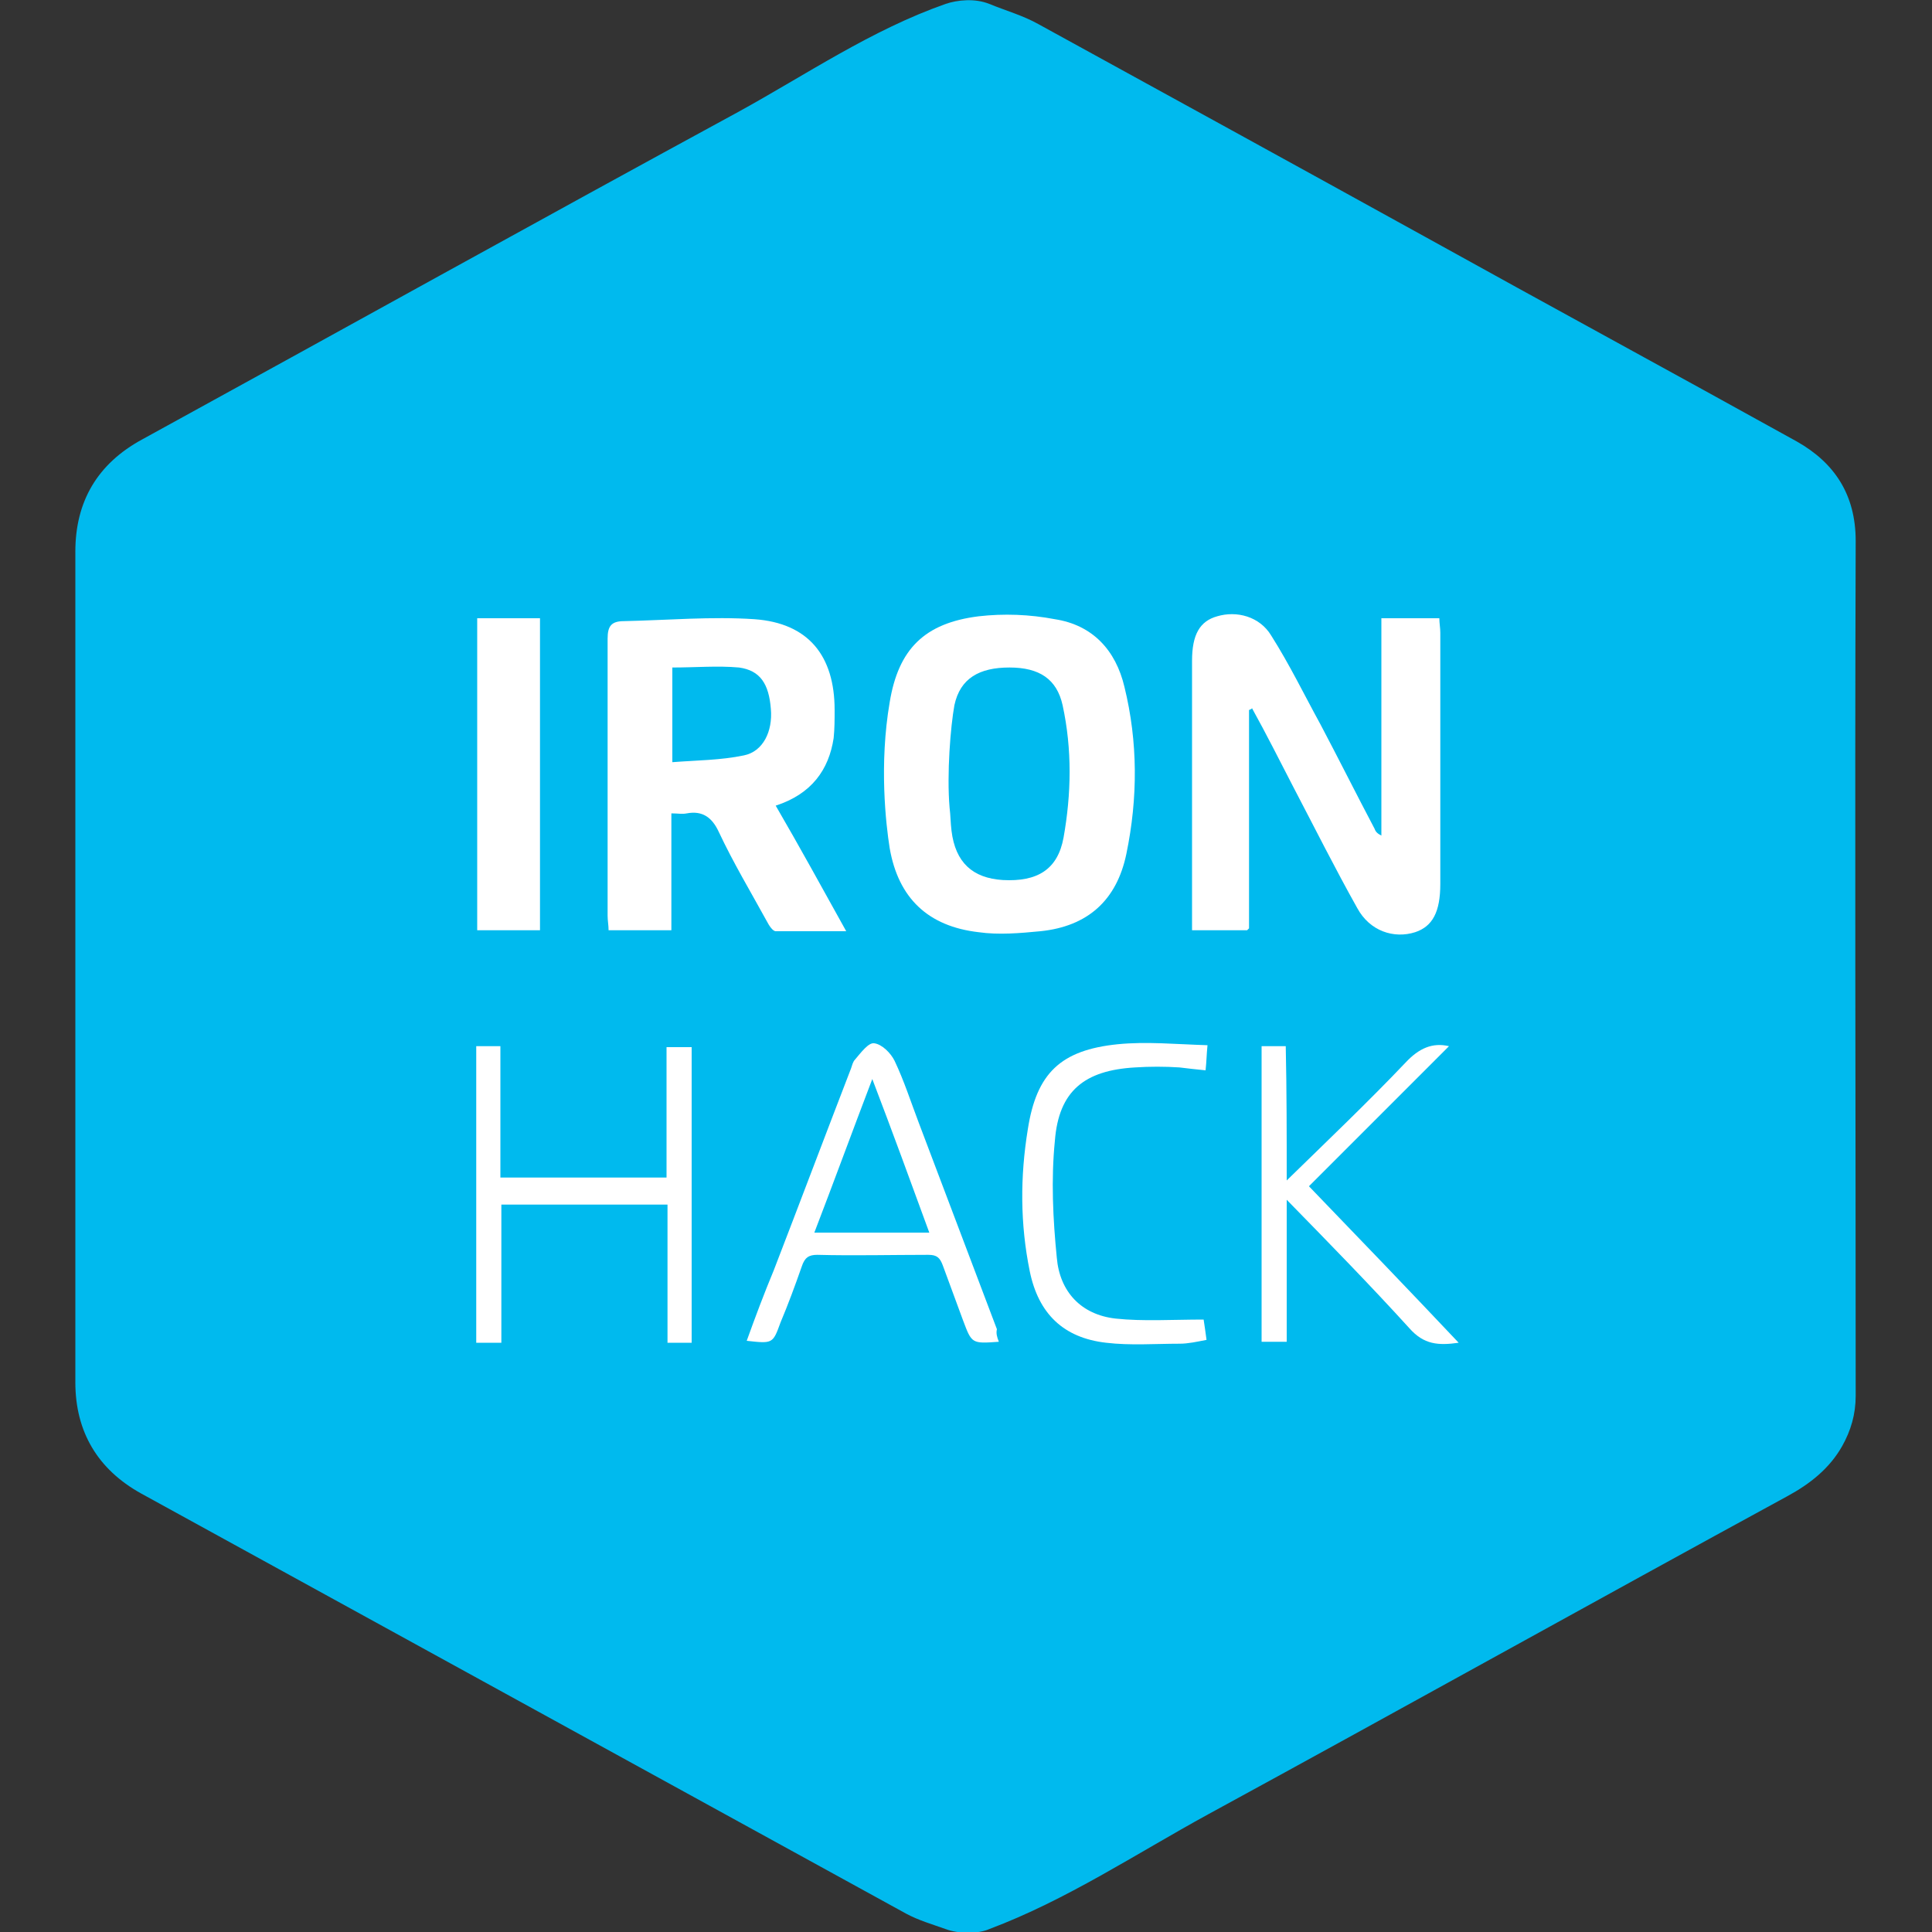
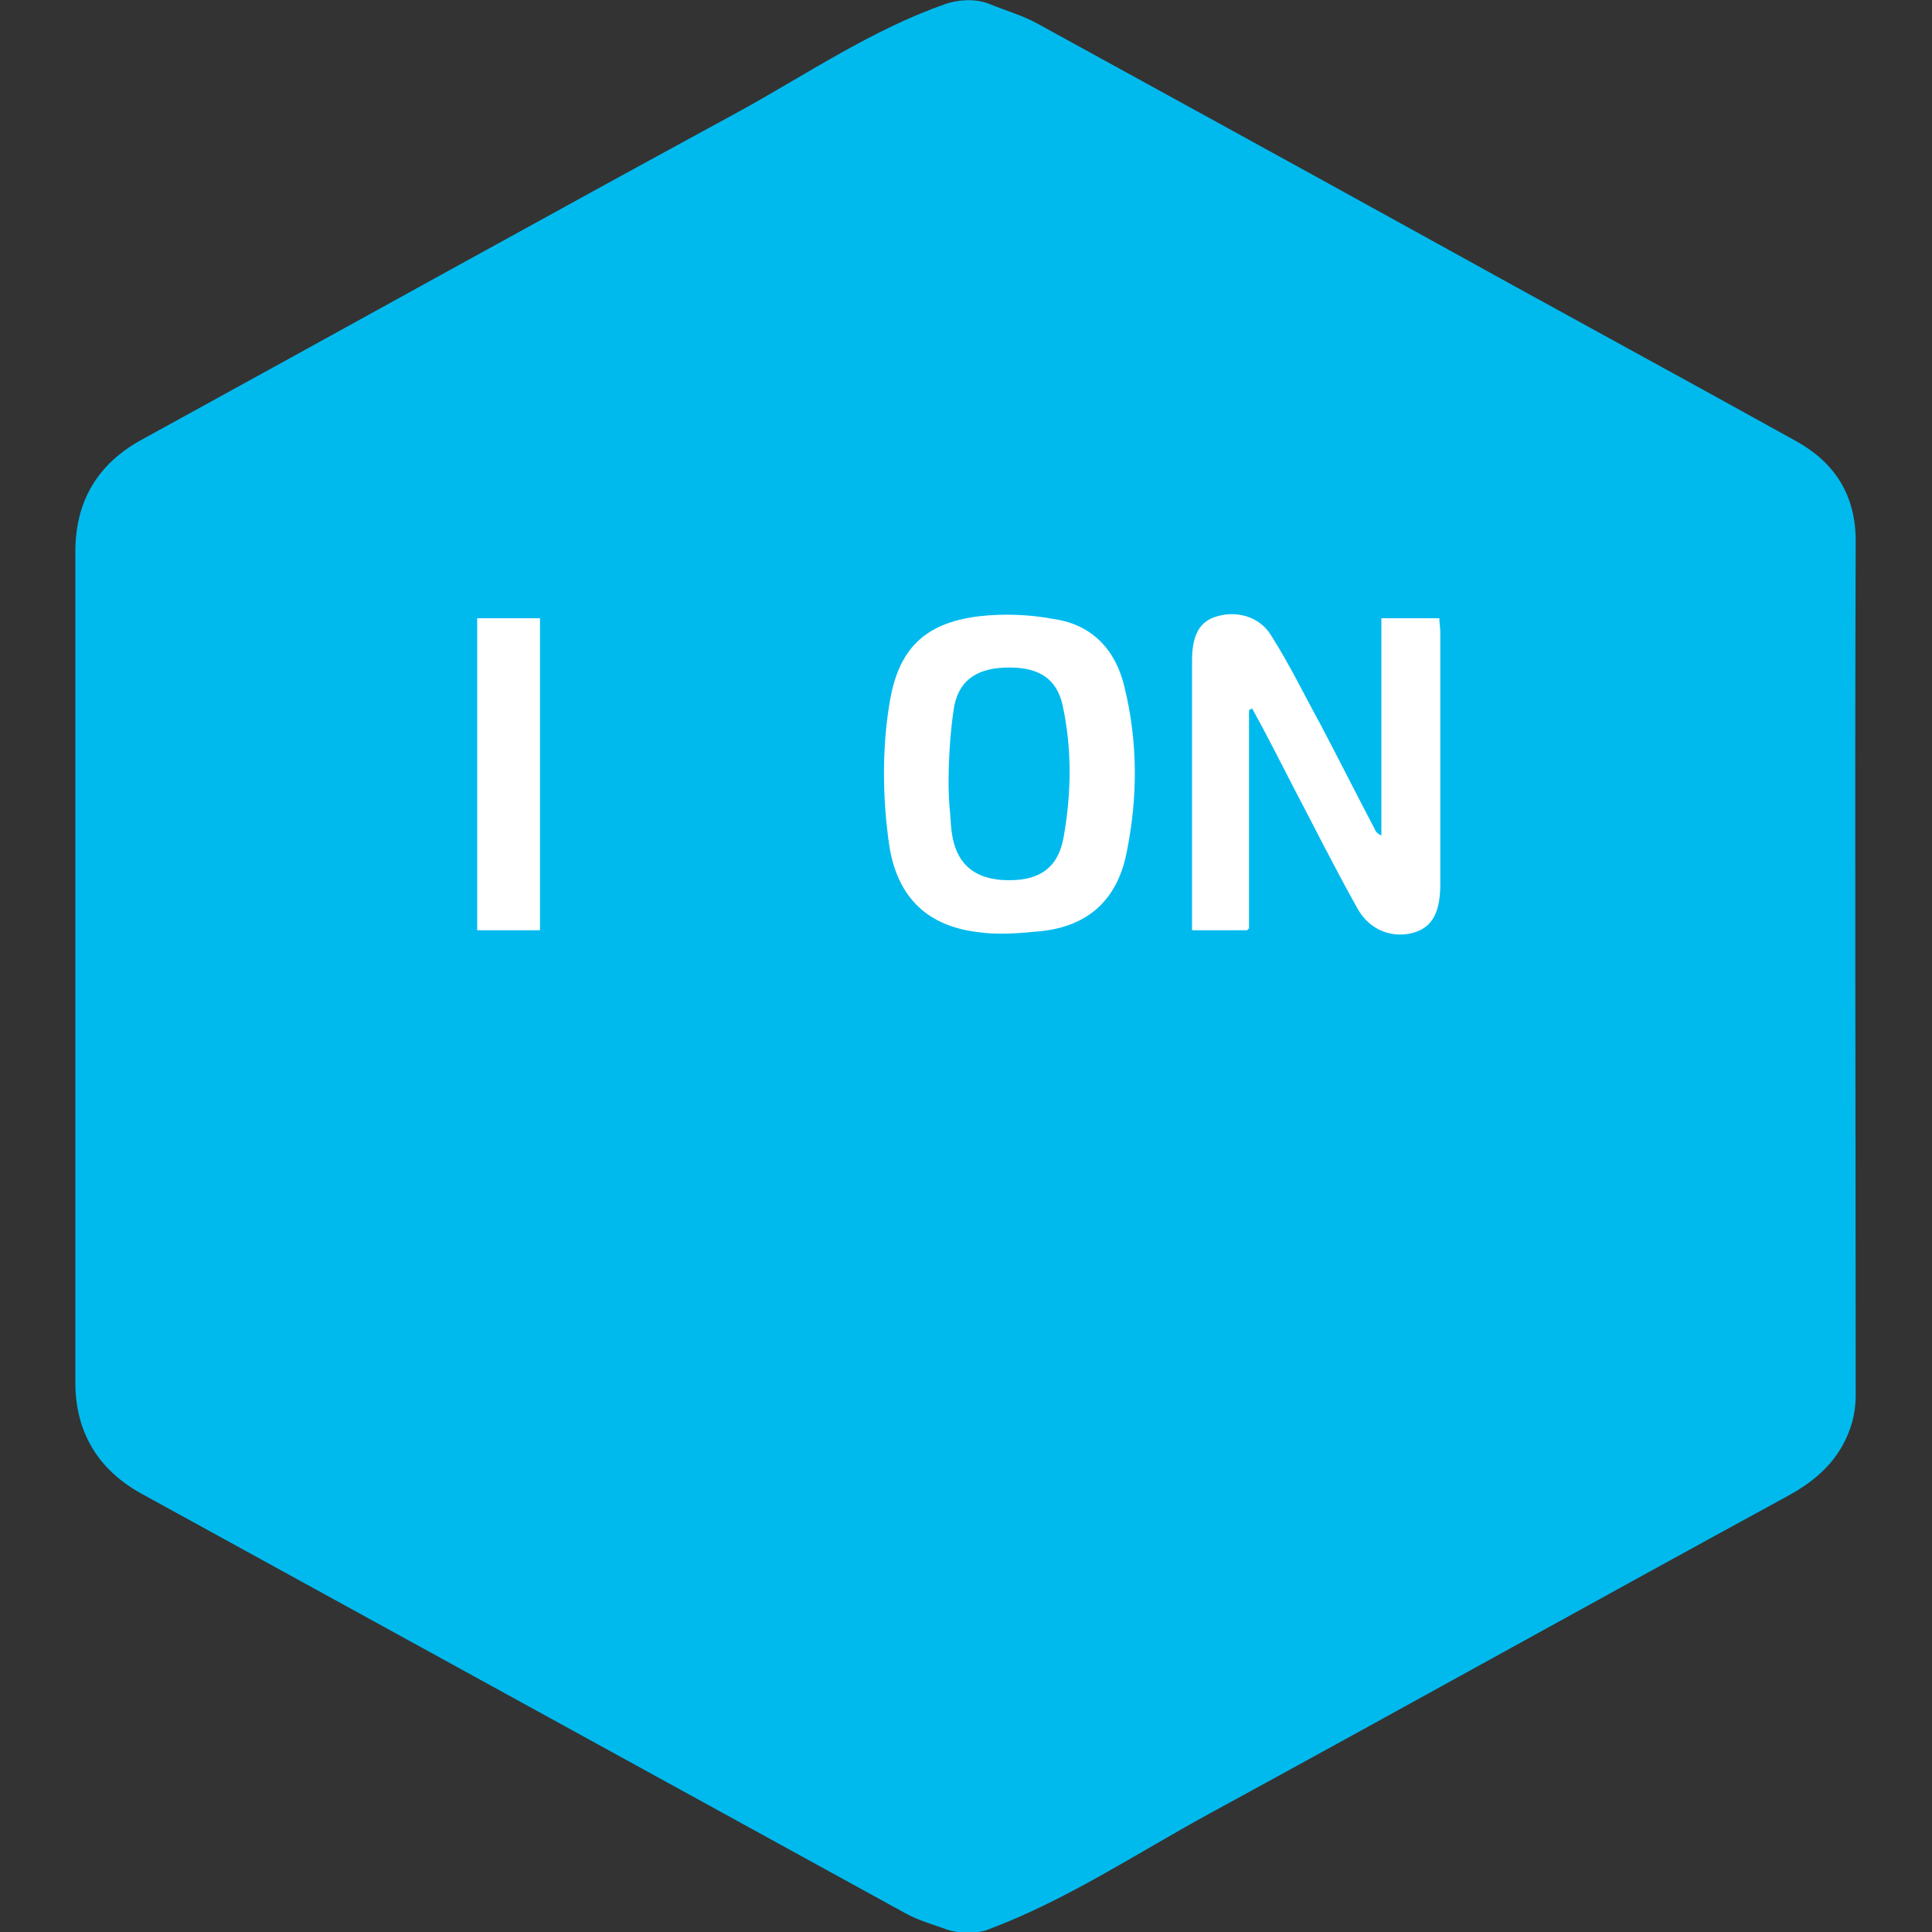
<svg xmlns="http://www.w3.org/2000/svg" version="1.1" id="Laag_1" x="0px" y="0px" width="200px" height="200px" viewBox="0 0 200 200" style="enable-background:new 0 0 200 200;" xml:space="preserve">
  <rect x="0" y="0" width="200" height="200" fill="#333333" stroke="none" />
  <style type="text/css">
	.st0{fill:#00BAEE;}
	.st1{fill:#FFFFFF;}
</style>
  <g>
    <path class="st0" d="M97.9,0.4c1.2-0.4,3-0.6,4.5,0c1.7,0.7,3.5,1.2,5.1,2.1c13.3,7.3,26.6,14.6,40,22   c12.8,7.1,25.7,14.1,38.5,21.2c3.9,2.2,6.1,5.5,6.1,10.3c-0.1,29.5,0,59,0,88.5c0,1.9-0.5,3.6-1.4,5.2c-1.3,2.3-3.3,3.9-5.7,5.2   c-20,10.9-39.9,22-59.9,32.9c-7.5,4.1-14.7,8.9-22.7,11.9c-1.1,0.5-3.2,0.5-4.5,0c-1.4-0.5-2.8-0.9-4.1-1.6   c-26.4-14.5-52.8-29-79.2-43.5c-4.5-2.5-6.8-6.4-6.8-11.5c0-28.7,0-57.3,0-86c0-5.2,2.3-9.1,6.9-11.6   c20.6-11.3,41.1-22.7,61.7-33.9C83.5,7.7,90.2,3.1,97.9,0.4z" />
    <path class="st1" d="M129.3,73.5c0,7.5,0,15.1,0,22.6c0,0-0.1,0.1-0.2,0.2c-1.8,0-3.6,0-5.7,0c0-0.6,0-1.2,0-1.7   c0-8.6,0-17.1,0-25.7c0-0.2,0-0.3,0-0.5c0-2.7,0.8-4.1,2.6-4.6c2-0.6,4.4,0,5.6,2c1.9,3,3.4,6.1,5.1,9.2c1.9,3.6,3.7,7.2,5.6,10.8   c0.1,0.3,0.3,0.5,0.7,0.7c0-7.4,0-14.9,0-22.5c2.1,0,3.9,0,6,0c0,0.5,0.1,1,0.1,1.5c0,8.7,0,17.3,0,26c0,2.9-0.8,4.4-2.6,5   c-2.2,0.7-4.7-0.1-6-2.5c-2.3-4.1-4.4-8.3-6.6-12.5c-1.4-2.7-2.8-5.5-4.3-8.2C129.6,73.4,129.5,73.4,129.3,73.5z" />
-     <path class="st1" d="M80.3,83.4c2.5,4.3,4.8,8.5,7.3,13c-2.6,0-5,0-7.3,0c-0.3,0-0.7-0.6-0.9-1c-1.7-3.1-3.5-6.1-5-9.3   c-0.7-1.5-1.7-2.2-3.3-1.9c-0.5,0.1-0.9,0-1.6,0c0,4.1,0,8.1,0,12.1c-2.2,0-4.3,0-6.5,0c0-0.5-0.1-1-0.1-1.5c0-9.6,0-19.1,0-28.7   c0-1.3,0.4-1.8,1.7-1.8c4.5-0.1,9.1-0.5,13.5-0.2c5.6,0.4,8.3,3.8,8.3,9.4c0,1,0,1.9-0.1,2.9C85.8,79.7,84,82.2,80.3,83.4z    M69.6,69.1c0,3.3,0,6.4,0,9.8c2.6-0.2,5-0.2,7.4-0.7c2-0.4,3-2.5,2.8-4.8c-0.2-2.6-1.1-4-3.3-4.3C74.3,68.9,72,69.1,69.6,69.1z" />
    <path class="st1" d="M92.1,72.7c0.9-5.5,3.6-8.2,9.2-8.9c2.6-0.3,5.3-0.2,7.9,0.3c3.9,0.6,6.3,3.2,7.2,7c1.4,5.7,1.4,11.5,0.2,17.3   c-1,4.8-4,7.5-8.9,8c-2.1,0.2-4.3,0.4-6.4,0.1c-5.2-0.6-8.3-3.5-9.2-8.7C91.7,85.3,91,79.1,92.1,72.7z M98.3,83.6   c0.1,0.8,0.1,1.6,0.2,2.4c0.4,3.3,2.2,4.9,5.3,5.1c3.6,0.2,5.7-1.1,6.3-4.4c0.8-4.5,0.9-9.1-0.1-13.7c-0.6-2.7-2.4-3.9-5.5-3.9   c-3.1,0-5.1,1.1-5.7,3.9C98.4,75.2,98,80.1,98.3,83.6z" />
    <path class="st1" d="M55.9,96.3c-2.2,0-4.3,0-6.5,0c0-10.8,0-21.5,0-32.3c2.1,0,4.2,0,6.5,0C55.9,74.7,55.9,85.4,55.9,96.3z" />
-     <path class="st1" d="M49.3,108.3c0.9,0,1.6,0,2.5,0c0,4.5,0,9,0,13.6c5.8,0,11.4,0,17.2,0c0-4.5,0-8.9,0-13.5c0.9,0,1.7,0,2.6,0   c0,10.1,0,20.3,0,30.6c-0.8,0-1.5,0-2.5,0c0-4.7,0-9.5,0-14.3c-5.8,0-11.4,0-17.2,0c0,4.8,0,9.5,0,14.3c-0.9,0-1.7,0-2.6,0   C49.3,128.8,49.3,118.6,49.3,108.3z" />
-     <path class="st1" d="M103.4,138.9c-2.8,0.2-2.8,0.2-3.7-2.2c-0.7-1.9-1.4-3.8-2.1-5.7c-0.3-0.8-0.6-1.1-1.5-1.1   c-3.8,0-7.7,0.1-11.5,0c-0.9,0-1.3,0.3-1.6,1.2c-0.7,2-1.4,3.9-2.2,5.8c-0.8,2.2-0.8,2.2-3.5,1.9c0.9-2.5,1.8-4.9,2.8-7.3   c2.7-7,5.3-13.9,8-20.9c0.1-0.3,0.2-0.7,0.4-0.9c0.6-0.7,1.4-1.8,2-1.7c0.8,0.1,1.7,1,2.1,1.8c1,2.1,1.7,4.3,2.5,6.4   c2.7,7.1,5.4,14.3,8.1,21.4C103.1,138,103.2,138.4,103.4,138.9z M90.3,111.7c-2.1,5.5-4,10.7-6,15.9c4.1,0,7.8,0,11.9,0   C94.3,122.4,92.4,117.2,90.3,111.7z" />
-     <path class="st1" d="M133.2,122.2c4.3-4.2,8.4-8.1,12.3-12.2c1.4-1.5,2.8-2.1,4.5-1.7c-4.7,4.7-9.6,9.6-14.5,14.5   c5.4,5.6,10.4,10.8,15.5,16.2c-2.1,0.3-3.6,0.2-5.1-1.5c-4-4.4-8.2-8.7-12.7-13.3c0,5.1,0,9.9,0,14.7c-1,0-1.7,0-2.6,0   c0-10.1,0-20.3,0-30.6c0.8,0,1.6,0,2.5,0C133.2,112.9,133.2,117.4,133.2,122.2z" />
-     <path class="st1" d="M124.6,136.6c0.1,0.7,0.2,1.3,0.3,2.1c-1,0.2-1.9,0.4-2.8,0.4c-2.5,0-5.1,0.2-7.6-0.1c-4.4-0.5-7-3-7.9-7.4   c-1-4.9-1-9.8-0.2-14.7c0.9-5.8,3.4-8.2,9.3-8.8c3-0.3,6,0,9.3,0.1c-0.1,1-0.1,1.7-0.2,2.6c-1-0.1-1.9-0.2-2.7-0.3   c-1.5-0.1-3.1-0.1-4.6,0c-5.2,0.3-7.9,2.4-8.3,7.6c-0.4,4-0.2,8.1,0.2,12.1c0.3,3.5,2.5,5.9,6.1,6.3   C118.3,136.8,121.4,136.6,124.6,136.6z" />
  </g>
</svg>